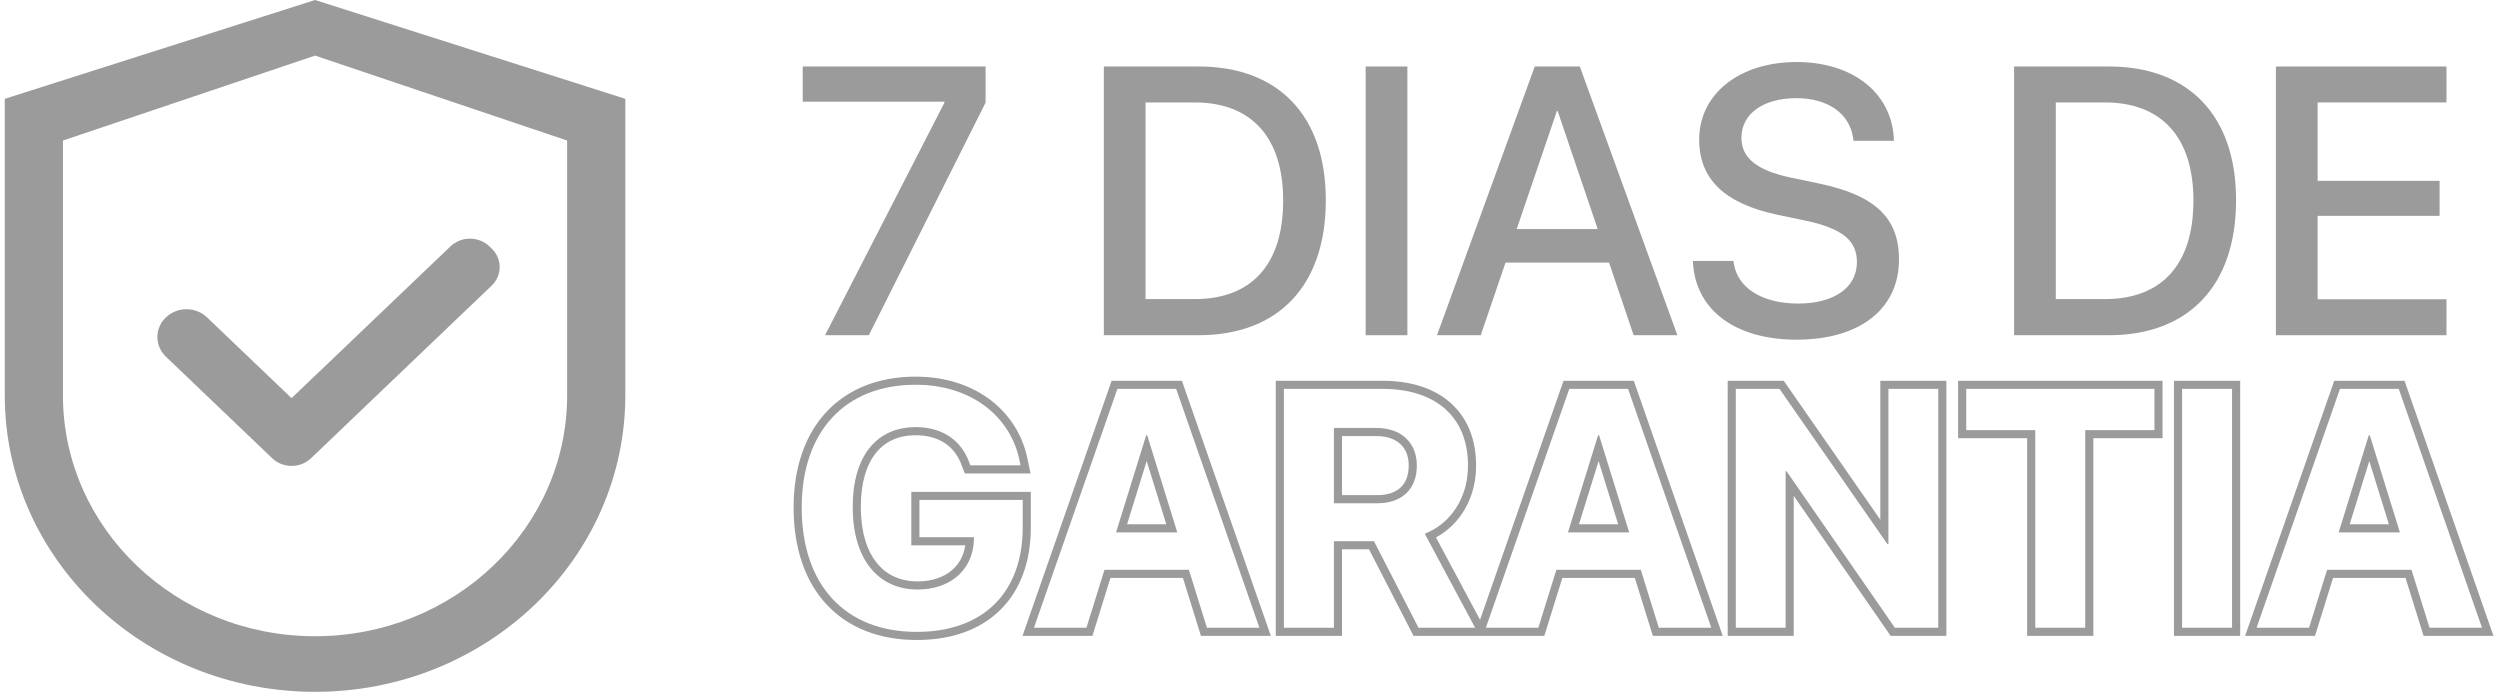
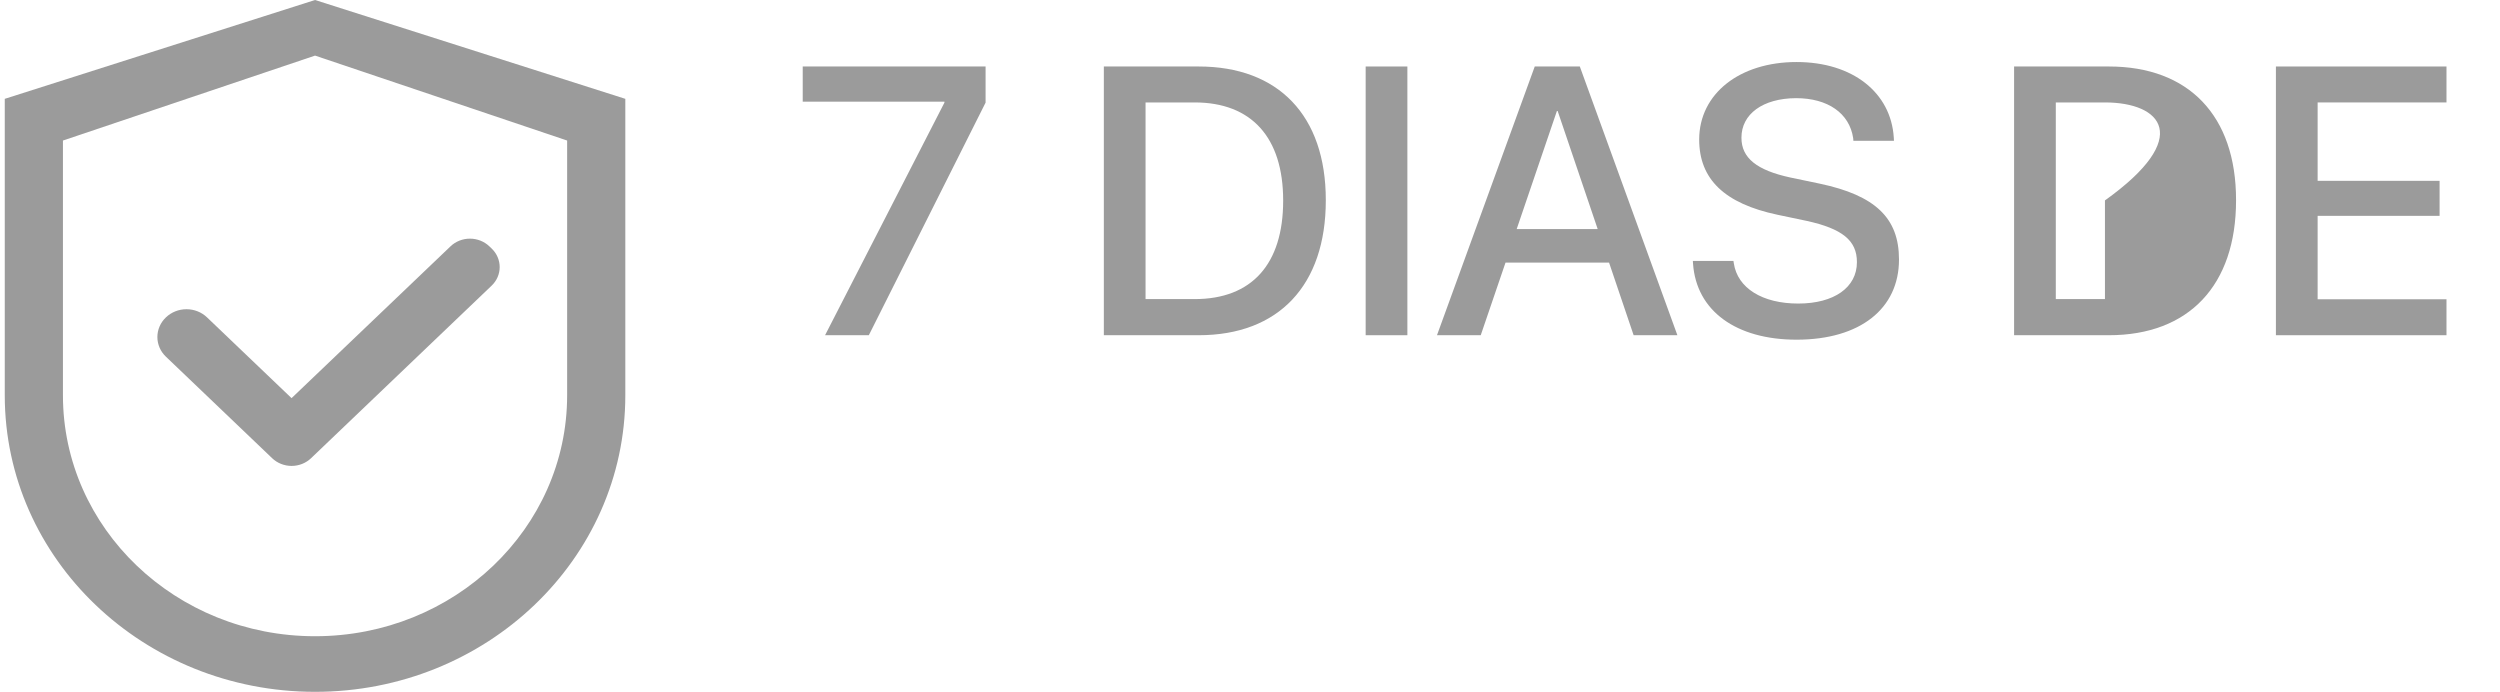
<svg xmlns="http://www.w3.org/2000/svg" width="159" height="44" viewBox="0 0 159 44" fill="none">
  <path d="M20.037 0L0.303 6.286V25.143C0.303 35.559 9.137 44 20.037 44C30.936 44 39.77 35.559 39.77 25.143V6.286L20.037 0ZM36.07 25.143C36.07 33.604 28.891 40.464 20.037 40.464C11.182 40.464 4.003 33.604 4.003 25.143V8.938L20.037 3.536L36.07 8.938V25.143Z" fill="#9B9B9B" />
  <path d="M13.168 20.186C12.997 20.021 12.793 19.89 12.568 19.801C12.344 19.712 12.103 19.666 11.86 19.666C11.617 19.666 11.376 19.712 11.152 19.801C10.928 19.89 10.724 20.021 10.552 20.186C10.38 20.349 10.243 20.544 10.15 20.759C10.057 20.973 10.009 21.203 10.009 21.436C10.009 21.668 10.057 21.898 10.15 22.112C10.243 22.327 10.38 22.521 10.552 22.685L17.202 29.04L17.31 29.143C17.472 29.298 17.665 29.421 17.877 29.505C18.089 29.589 18.316 29.633 18.546 29.633C18.776 29.633 19.003 29.589 19.215 29.505C19.427 29.421 19.62 29.298 19.782 29.143L31.268 18.167C31.43 18.012 31.559 17.828 31.647 17.626C31.735 17.423 31.78 17.206 31.78 16.986C31.78 16.767 31.735 16.55 31.647 16.347C31.559 16.144 31.43 15.96 31.268 15.805L31.124 15.668C30.962 15.512 30.769 15.389 30.557 15.305C30.345 15.221 30.117 15.178 29.888 15.178C29.658 15.178 29.431 15.221 29.219 15.305C29.007 15.389 28.814 15.512 28.652 15.668L18.543 25.322L13.168 20.186Z" fill="#9B9B9B" />
  <path d="M52.474 21.32L60.066 6.527V6.468H51.053V4.229H62.683V6.527L55.257 21.32H52.474Z" fill="#9B9B9B" />
  <path d="M70.204 21.32V4.229H76.232C81.301 4.229 84.321 7.344 84.321 12.721V12.745C84.321 18.145 81.325 21.32 76.232 21.32H70.204ZM72.857 19.022H75.983C79.608 19.022 81.609 16.807 81.609 12.768V12.745C81.609 8.73 79.584 6.515 75.983 6.515H72.857V19.022Z" fill="#9B9B9B" />
  <path d="M86.856 21.32V4.229H89.509V21.32H86.856Z" fill="#9B9B9B" />
  <path d="M91.392 21.32L97.61 4.229H100.476L106.682 21.32H103.899L102.336 16.701H95.751L94.175 21.32H91.392ZM99.019 7.06L96.461 14.569H101.613L99.067 7.06H99.019Z" fill="#9B9B9B" />
  <path d="M114.262 21.604C110.425 21.604 107.89 19.78 107.677 16.772L107.665 16.594H110.247L110.271 16.748C110.508 18.323 112.083 19.306 114.369 19.306C116.655 19.306 118.1 18.276 118.1 16.677V16.665C118.1 15.291 117.164 14.545 114.902 14.048L113.042 13.657C109.691 12.946 108.068 11.406 108.068 8.872V8.86C108.08 5.947 110.65 3.945 114.262 3.945C117.827 3.945 120.267 5.887 120.445 8.753L120.456 8.955H117.875L117.863 8.789C117.626 7.202 116.252 6.243 114.227 6.243C112.107 6.254 110.756 7.261 110.756 8.753V8.765C110.756 10.044 111.728 10.826 113.86 11.288L115.731 11.679C119.26 12.425 120.776 13.858 120.776 16.499V16.511C120.776 19.626 118.313 21.604 114.262 21.604Z" fill="#9B9B9B" />
-   <path d="M128.096 21.32V4.229H134.124C139.193 4.229 142.213 7.344 142.213 12.721V12.745C142.213 18.145 139.217 21.32 134.124 21.32H128.096ZM130.749 19.022H133.875C137.5 19.022 139.501 16.807 139.501 12.768V12.745C139.501 8.73 137.476 6.515 133.875 6.515H130.749V19.022Z" fill="#9B9B9B" />
+   <path d="M128.096 21.32V4.229H134.124C139.193 4.229 142.213 7.344 142.213 12.721V12.745C142.213 18.145 139.217 21.32 134.124 21.32H128.096ZM130.749 19.022H133.875V12.745C139.501 8.73 137.476 6.515 133.875 6.515H130.749V19.022Z" fill="#9B9B9B" />
  <path d="M144.748 21.32V4.229H155.597V6.515H147.401V11.501H155.158V13.728H147.401V19.034H155.597V21.32H144.748Z" fill="#9B9B9B" />
-   <path fill-rule="evenodd" clip-rule="evenodd" d="M61.949 34.166L61.938 34.387C61.934 34.488 61.925 34.586 61.913 34.682C61.7 36.389 60.322 37.493 58.359 37.493C55.832 37.493 54.232 35.545 54.232 32.25V32.24C54.232 29.018 55.737 27.165 58.243 27.165C59.959 27.165 61.17 28.018 61.675 29.492L61.717 29.597H64.907L64.876 29.45C64.853 29.326 64.828 29.203 64.798 29.081C64.151 26.416 61.726 24.47 58.233 24.47C53.779 24.47 50.989 27.407 50.989 32.271V32.282C50.989 37.23 53.769 40.188 58.306 40.188C62.538 40.188 65.044 37.682 65.044 33.545V31.797H58.475V34.166H61.949ZM61.392 34.682H57.958V31.281H65.56V33.545C65.56 35.719 64.9 37.523 63.625 38.785C62.351 40.046 60.524 40.704 58.306 40.704C55.921 40.704 53.945 39.924 52.568 38.442C51.196 36.965 50.473 34.85 50.473 32.282V32.271C50.473 29.742 51.2 27.654 52.564 26.194C53.932 24.73 55.888 23.954 58.233 23.954C62.099 23.954 64.824 26.224 65.382 29.351L65.546 30.113H61.368L61.191 29.672L61.187 29.659C60.966 29.016 60.601 28.53 60.121 28.202C59.64 27.872 59.014 27.682 58.243 27.682C57.13 27.682 56.283 28.087 55.702 28.816C55.108 29.561 54.748 30.702 54.748 32.24V32.25C54.748 33.821 55.13 35.005 55.752 35.786C56.362 36.553 57.241 36.977 58.359 36.977C59.294 36.977 60.041 36.7 60.556 36.253C60.998 35.87 61.296 35.339 61.392 34.682ZM65.033 40.441L70.699 24.217H75.17L80.825 40.441H76.381L75.234 36.757H70.624L69.477 40.441H65.033ZM70.245 36.24H75.614L76.761 39.925H80.099L74.803 24.733H71.066L65.76 39.925H69.097L70.245 36.24ZM70.981 33.861H74.877L72.961 27.681H72.898L70.981 33.861ZM72.929 29.323L71.682 33.345H74.176L72.929 29.323ZM81.14 40.441V24.217H87.931C89.724 24.217 91.218 24.693 92.271 25.636C93.331 26.585 93.88 27.951 93.88 29.597V29.618C93.88 31.596 92.922 33.317 91.328 34.182L94.131 39.418L99.44 24.217H103.911L109.566 40.441H105.122L103.974 36.757H99.365L98.218 40.441H89.901L87.069 34.935H85.352V40.441H81.14ZM84.836 34.419H87.384L90.216 39.925H93.816L90.616 33.945C90.778 33.881 90.934 33.808 91.084 33.727C92.495 32.959 93.364 31.426 93.364 29.618V29.597C93.364 26.544 91.342 24.733 87.931 24.733H81.657V39.925H84.836V34.419ZM98.985 36.24H104.354L105.502 39.925H108.839L103.544 24.733H99.806L94.501 39.925H97.838L98.985 36.24ZM85.352 31.492H87.584C88.278 31.492 88.77 31.296 89.085 30.999C89.396 30.704 89.594 30.254 89.594 29.618V29.597C89.594 28.994 89.39 28.544 89.063 28.241C88.733 27.935 88.225 27.734 87.542 27.734H85.352V31.492ZM87.584 32.008C89.163 32.008 90.11 31.113 90.11 29.618V29.597C90.11 28.144 89.11 27.218 87.542 27.218H84.836V32.008H87.584ZM99.722 33.861H103.617L101.701 27.681H101.638L99.722 33.861ZM101.67 29.323L100.423 33.345H102.917L101.67 29.323ZM109.881 40.441V24.217H113.447L119.588 33.052V24.217H123.789V40.441H120.244L114.082 31.538V40.441H109.881ZM113.566 29.976H113.629L120.514 39.925H123.273V24.733H120.104V34.608H120.041L113.177 24.733H110.397V39.925H113.566V29.976ZM128.926 40.441V27.871H124.536V24.217H137.538V27.871H133.138V40.441H128.926ZM132.621 27.355H137.022V24.733H125.052V27.355H129.442V39.925H132.621V27.355ZM138.264 40.441V24.217H142.476V40.441H138.264ZM142.79 40.441L148.457 24.217H152.928L158.583 40.441H154.139L152.992 36.757H148.382L147.235 40.441H142.79ZM148.002 36.24H153.371L154.519 39.925H157.856L152.561 24.733H148.823L143.518 39.925H146.855L148.002 36.24ZM148.739 33.861H152.635L150.718 27.681H150.655L148.739 33.861ZM150.687 29.323L149.44 33.345H151.934L150.687 29.323ZM138.78 39.925H141.959V24.733H138.78V39.925Z" fill="#9B9B9B" />
</svg>